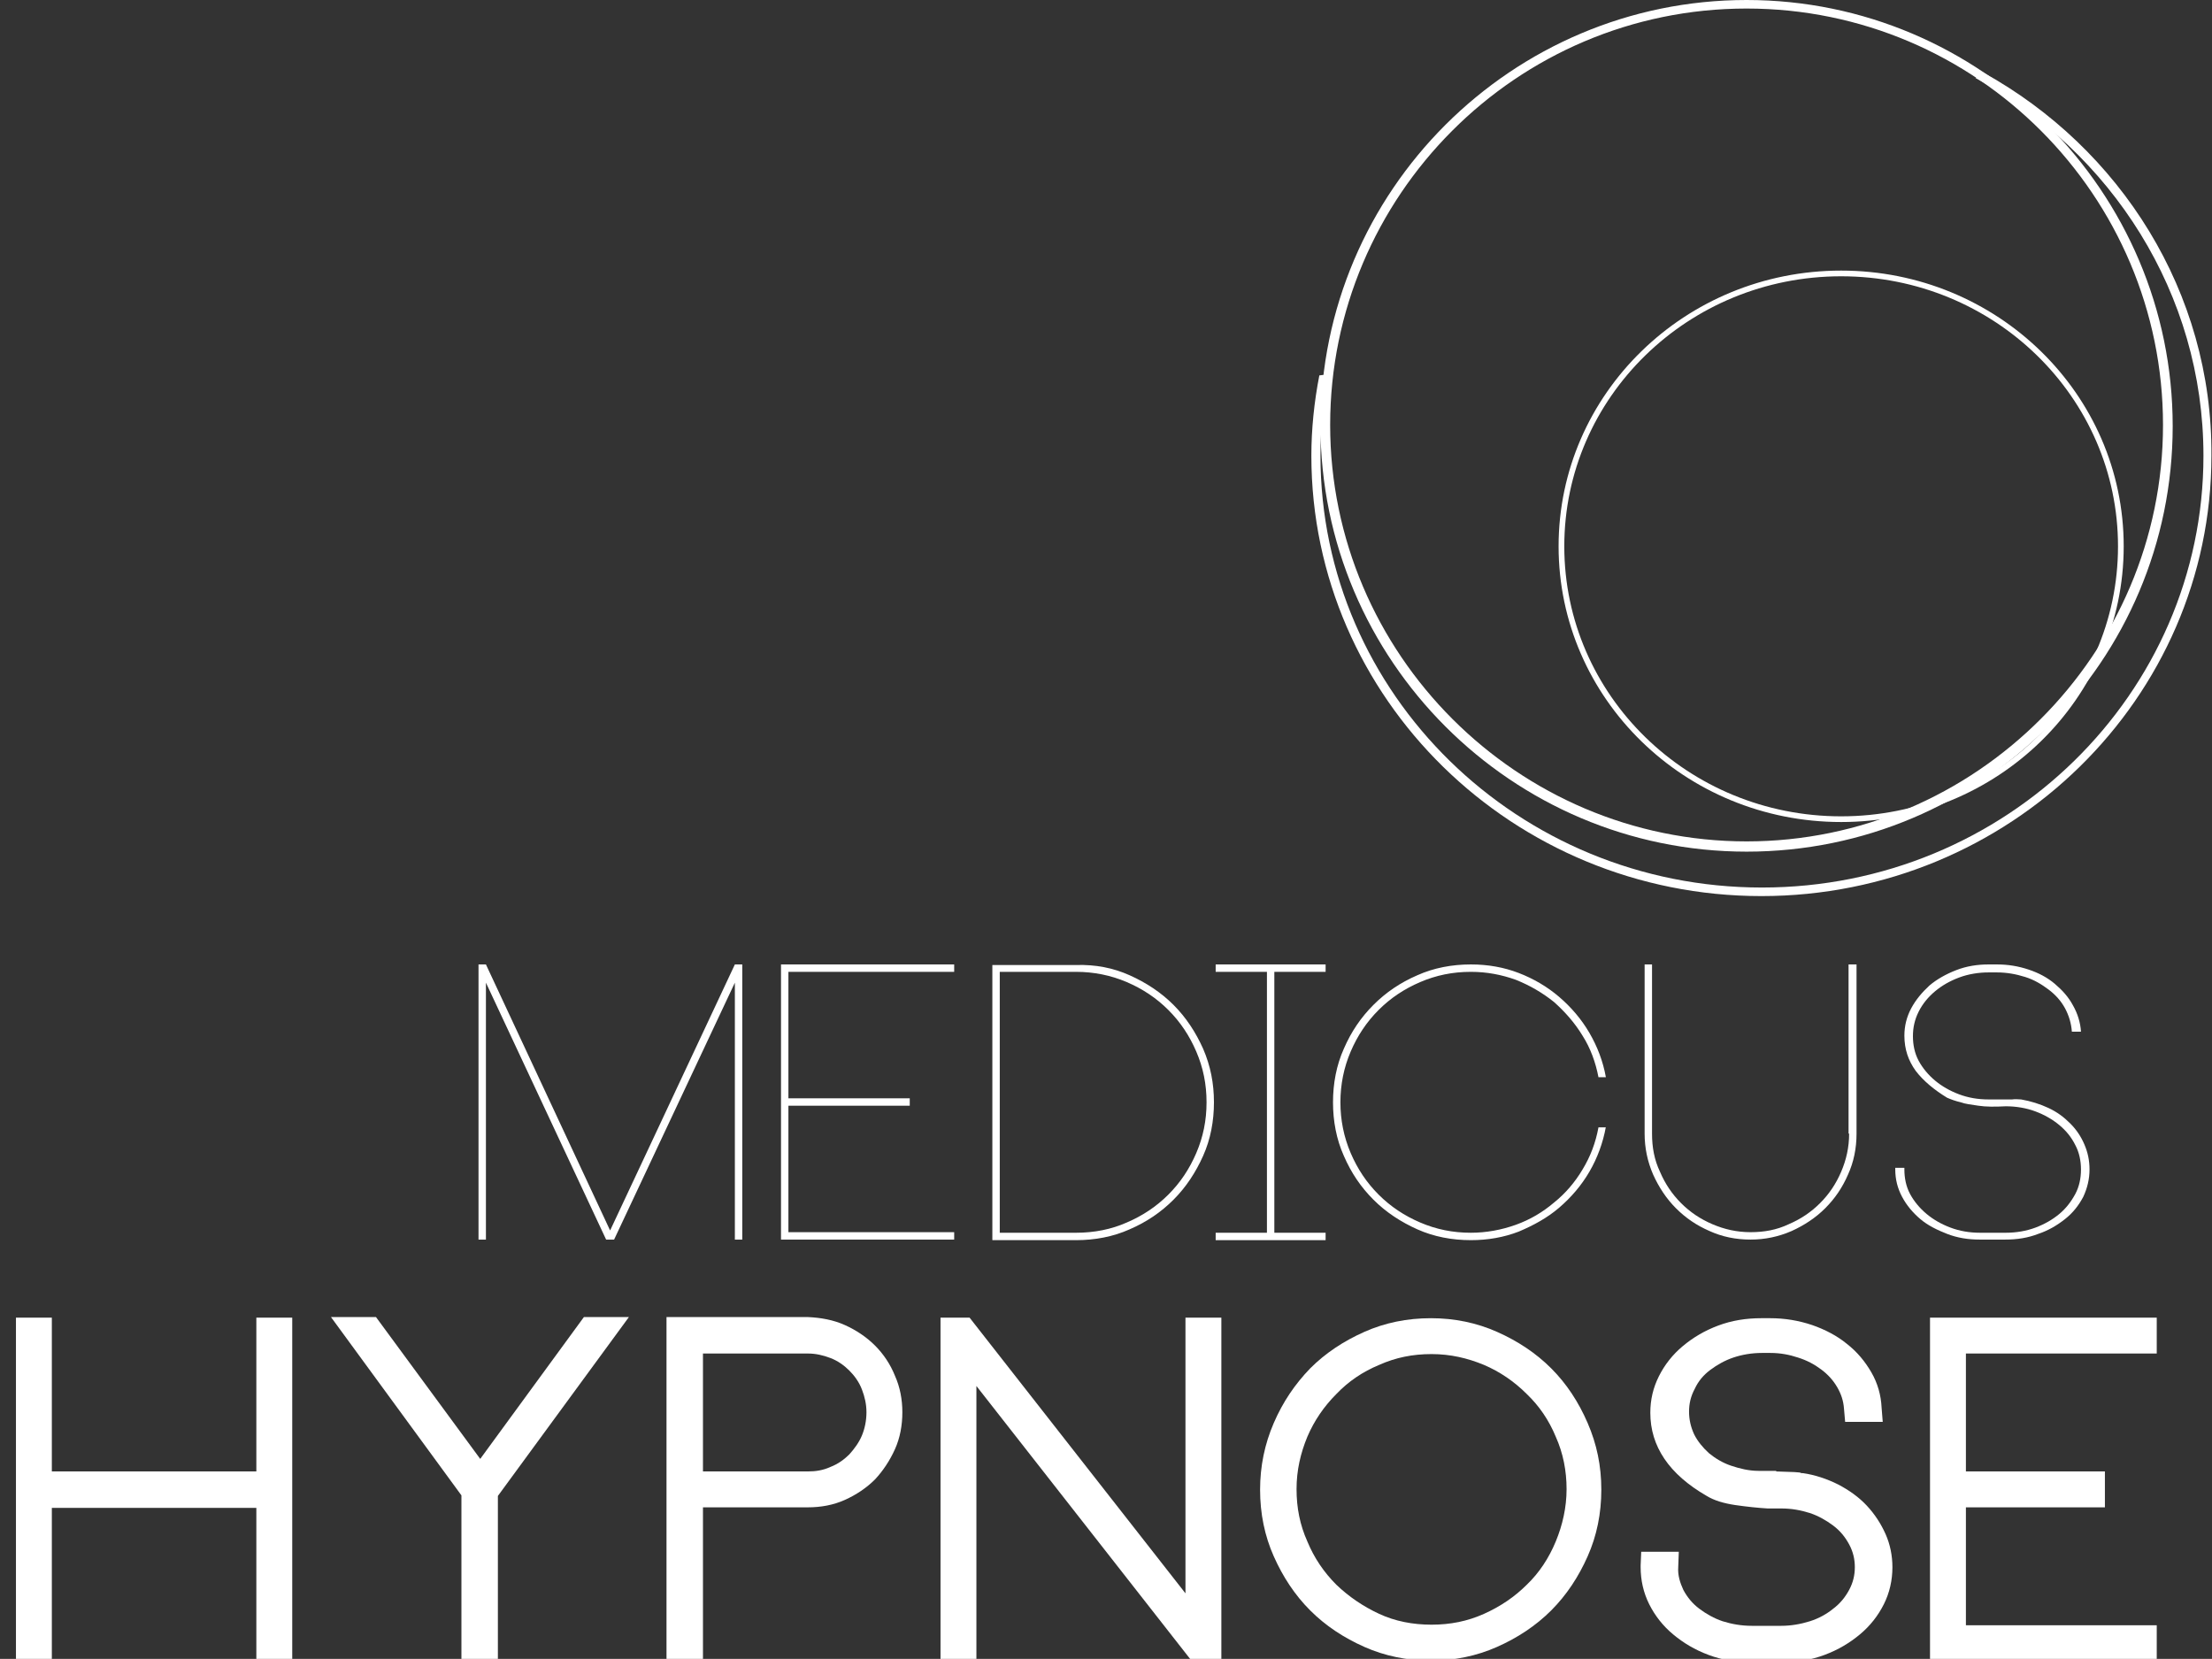
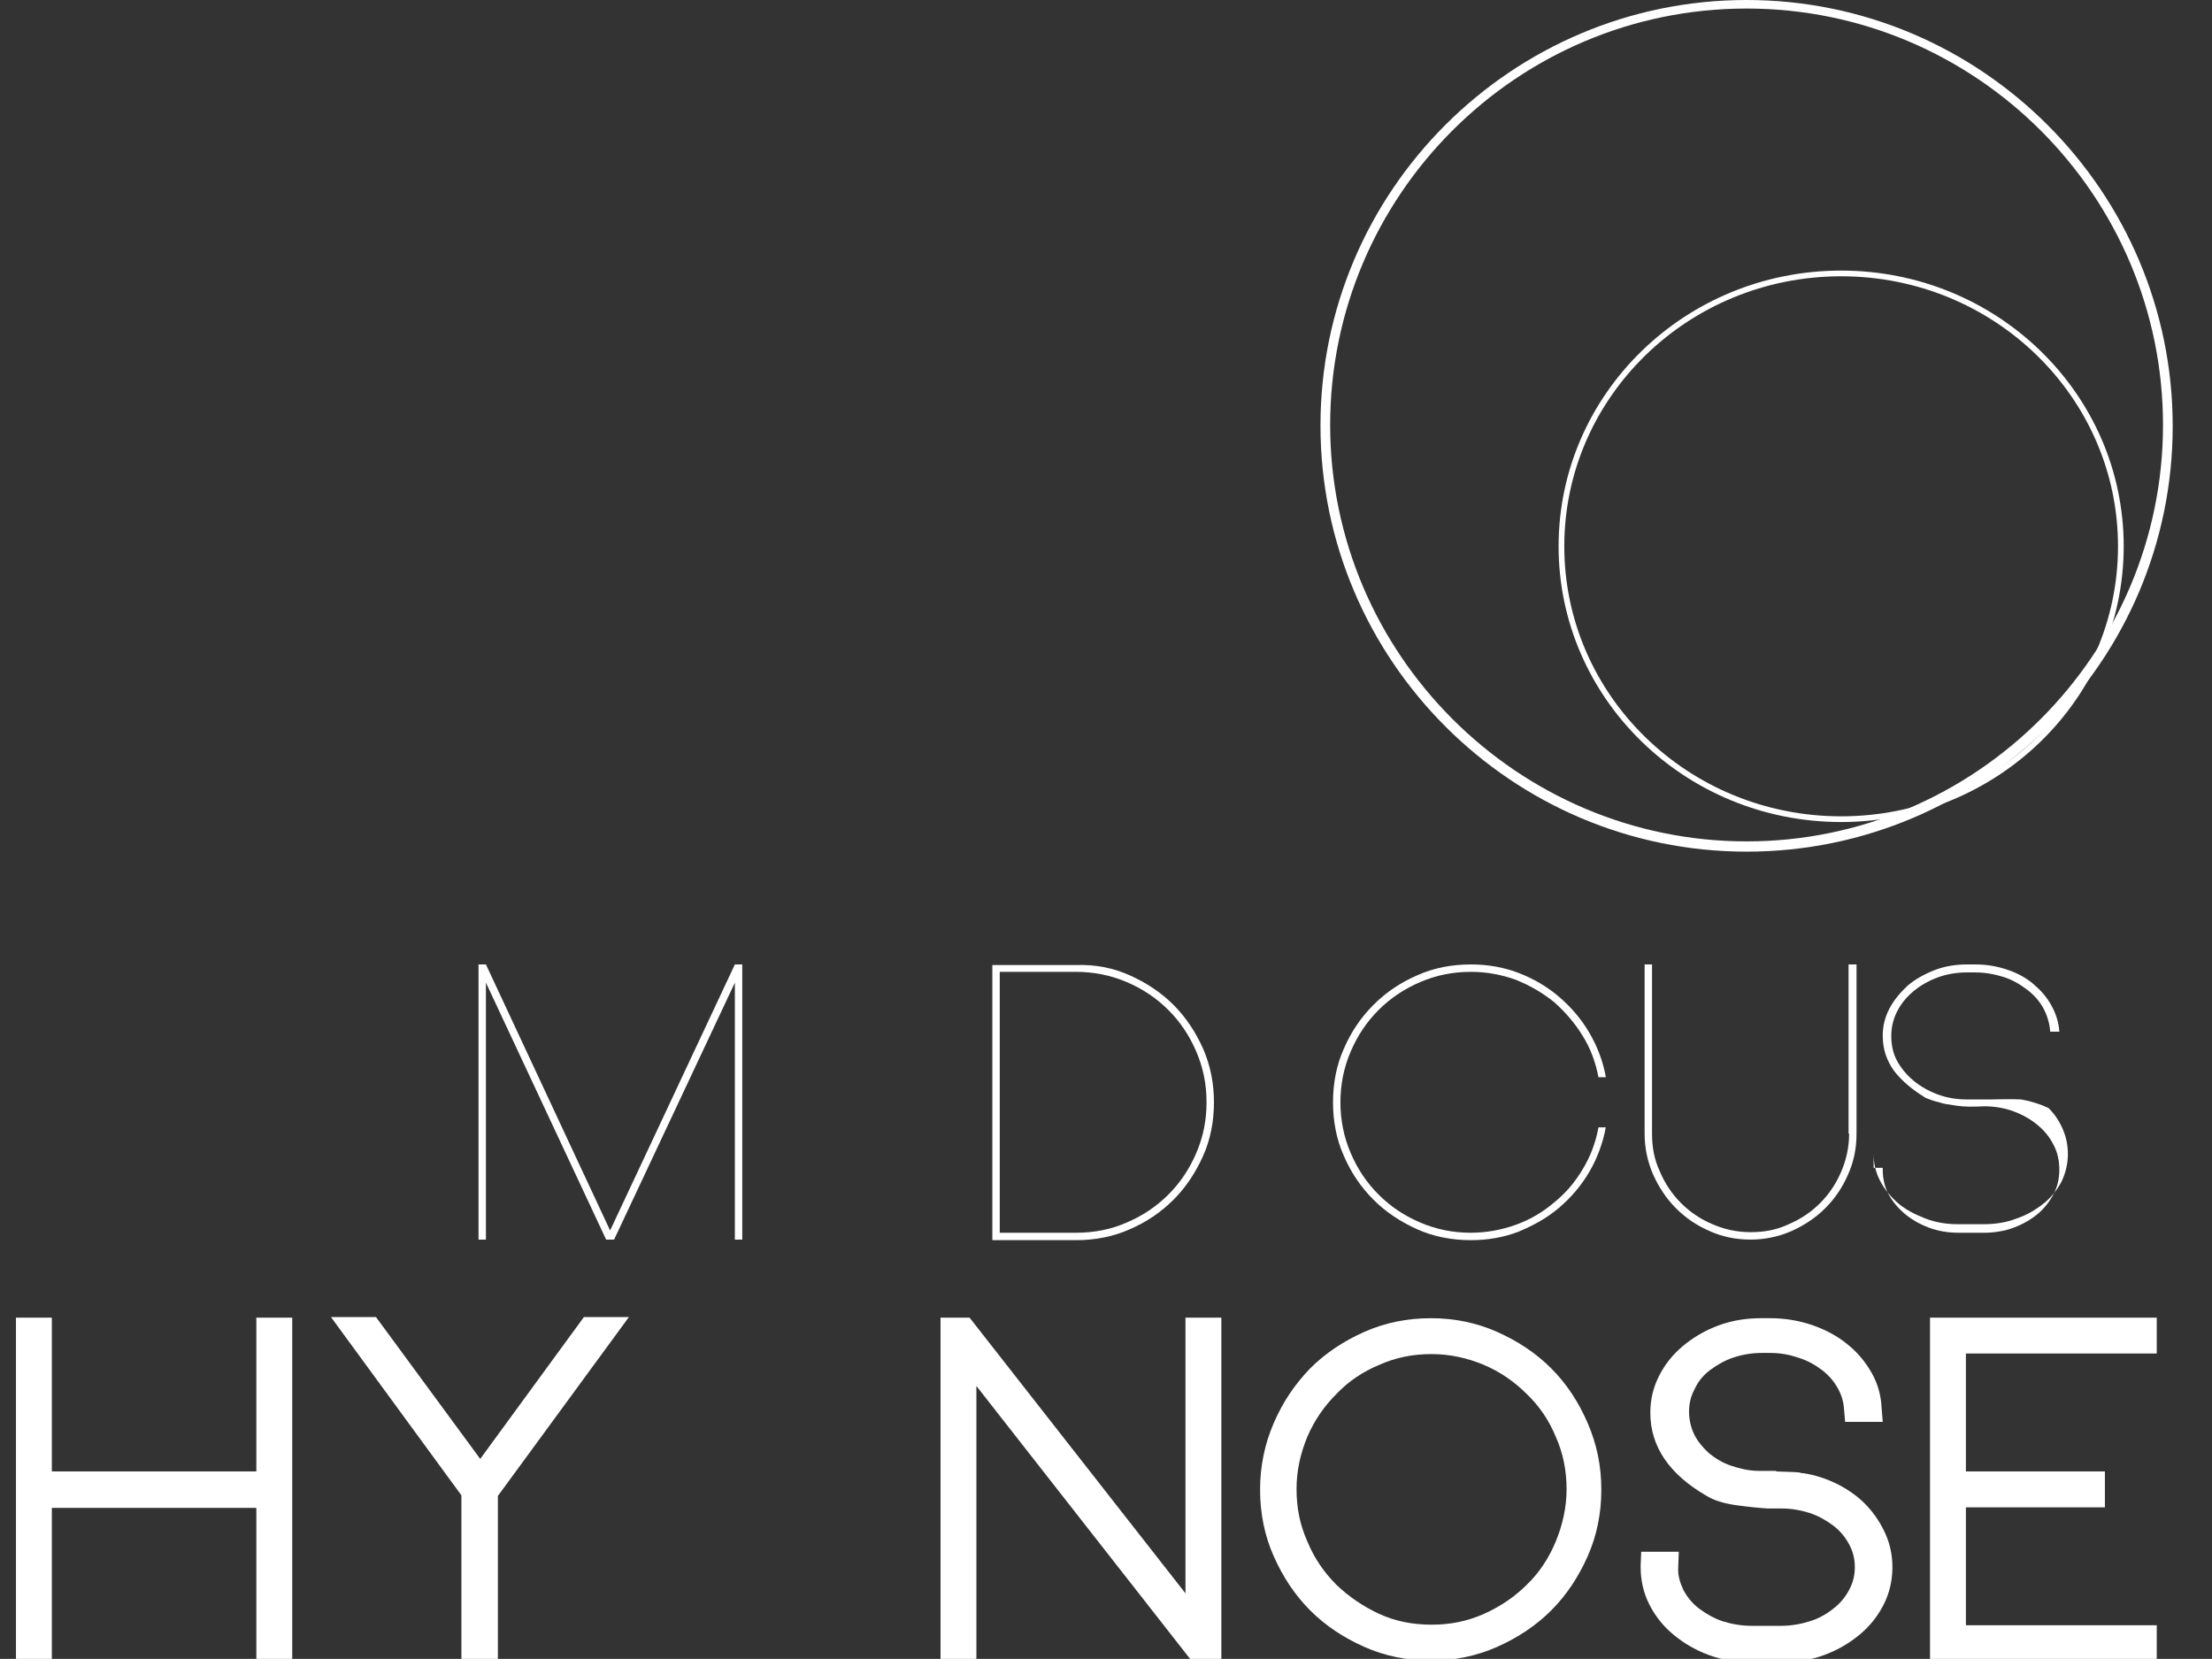
<svg xmlns="http://www.w3.org/2000/svg" version="1.1" id="Ebene_1" x="0px" y="0px" viewBox="0 0 388.3 291.2" style="enable-background:new 0 0 388.3 291.2;" xml:space="preserve">
  <rect x="0" y="0" width="388.3" height="291.2" fill="#333333" stroke="none" />
  <style type="text/css"> .st0{fill:#FFFFFF;} .st1{enable-background:new ;} .st2{fill:none;stroke:#FFFFFF;stroke-miterlimit:10;} </style>
-   <path class="st0" d="M348.1,12.7c-0.5,0.3-0.8,0.7-1.3,1c23.8,13,40,37.8,40,66.3c0,41.8-34.7,75.8-77.5,75.8s-77.5-34-77.5-75.8 c0-4.9,0.5-9.7,1.4-14.3c-0.6,0.1-1,0.1-1.6,0.2c-0.9,4.6-1.4,9.4-1.4,14.1c0,42.6,35.4,77.3,79,77.3c43.6,0,79-34.7,79-77.3 C388.4,51.3,372.2,26,348.1,12.7z" />
  <g class="st1">
    <path class="st0" d="M130.3,169.3v48.3H129v-45.1l-21.2,45.1h-1.4l-21.1-45.1v45.1H84v-48.3h1.3l21.8,46.7l21.9-46.7H130.3z" />
-     <path class="st0" d="M138.4,170.6v22.2h21.3v1.3h-21.3v22.2h29.1v1.3h-30.4v-48.3h30.4v1.3H138.4z" />
    <path class="st0" d="M198.3,171.2c2.9,1.3,5.5,3,7.7,5.2c2.2,2.2,3.9,4.8,5.2,7.7c1.3,3,1.9,6.1,1.9,9.4c0,3.3-0.6,6.5-1.9,9.4 c-1.3,2.9-3,5.5-5.2,7.7c-2.2,2.2-4.7,3.9-7.7,5.2c-2.9,1.3-6.1,1.9-9.4,1.9h-14.6h-0.1v-48.3h0.1h14.6 C192.3,169.3,195.4,169.9,198.3,171.2z M197.8,214.6c2.8-1.2,5.2-2.8,7.3-4.9c2.1-2.1,3.7-4.5,4.9-7.3c1.2-2.8,1.8-5.7,1.8-8.9 s-0.6-6.1-1.8-8.9c-1.2-2.8-2.8-5.2-4.9-7.3c-2.1-2.1-4.5-3.7-7.3-4.9c-2.8-1.2-5.8-1.8-8.9-1.8h-13.4v45.8h13.4 C192.1,216.4,195.1,215.8,197.8,214.6z" />
-     <path class="st0" d="M223.7,170.6v45.8h9v1.3h-19.3v-1.3h9v-45.8h-9v-1.3h19.3v1.3H223.7z" />
    <path class="st0" d="M281.9,197.8c-0.5,2.8-1.5,5.5-2.9,7.9c-1.4,2.4-3.2,4.5-5.3,6.3c-2.1,1.8-4.5,3.1-7.1,4.2 c-2.6,1-5.4,1.5-8.4,1.5c-3.3,0-6.5-0.6-9.4-1.9c-2.9-1.3-5.5-3-7.7-5.2c-2.2-2.2-3.9-4.7-5.2-7.7c-1.3-2.9-1.9-6.1-1.9-9.4 c0-3.3,0.6-6.5,1.9-9.4c1.3-3,3-5.5,5.2-7.7c2.2-2.2,4.7-3.9,7.7-5.2c2.9-1.3,6.1-1.9,9.4-1.9c3,0,5.8,0.5,8.4,1.5 c2.6,1,5,2.4,7.1,4.2c2.1,1.8,3.9,3.9,5.3,6.3c1.4,2.4,2.4,5,2.9,7.8h-1.3c-0.5-2.6-1.4-5.1-2.8-7.3c-1.4-2.3-3.1-4.2-5-5.9 c-2-1.6-4.2-2.9-6.7-3.9c-2.5-0.9-5.1-1.4-7.9-1.4c-3.2,0-6.1,0.6-8.9,1.8c-2.8,1.2-5.2,2.8-7.3,4.9c-2.1,2.1-3.7,4.5-4.9,7.3 c-1.2,2.8-1.8,5.8-1.8,8.9s0.6,6.1,1.8,8.9c1.2,2.8,2.8,5.2,4.9,7.3c2.1,2.1,4.5,3.7,7.3,4.9c2.8,1.2,5.7,1.8,8.9,1.8 c2.7,0,5.4-0.5,7.9-1.4c2.5-0.9,4.7-2.2,6.7-3.9c2-1.6,3.7-3.6,5-5.8c1.4-2.3,2.3-4.7,2.8-7.4H281.9z" />
    <path class="st0" d="M325.9,169.3v29.7c0,2.6-0.5,5-1.5,7.2c-1,2.3-2.3,4.2-4,5.9c-1.7,1.7-3.7,3-5.9,4c-2.3,1-4.7,1.5-7.2,1.5 c-2.6,0-5-0.5-7.2-1.5c-2.3-1-4.2-2.3-5.9-4c-1.7-1.7-3-3.7-4-5.9c-1-2.3-1.5-4.7-1.5-7.2v-29.7h1.3v29.7c0,2.4,0.4,4.6,1.4,6.7 c0.9,2.1,2.1,3.9,3.7,5.5c1.6,1.6,3.4,2.8,5.5,3.7c2.1,0.9,4.3,1.4,6.7,1.4c2.4,0,4.6-0.4,6.7-1.4c2.1-0.9,3.9-2.1,5.5-3.7 c1.6-1.6,2.8-3.4,3.7-5.5c0.9-2.1,1.4-4.3,1.4-6.7h-0.1v-29.7H325.9z" />
-     <path class="st0" d="M354.8,193c1.7,0.3,3.3,0.8,4.8,1.5c1.5,0.7,2.7,1.6,3.8,2.7c1.1,1.1,1.9,2.3,2.5,3.7c0.6,1.4,0.9,2.8,0.9,4.4 c0,1.7-0.4,3.3-1.1,4.8c-0.8,1.5-1.8,2.8-3.2,3.9c-1.4,1.1-2.9,2-4.7,2.6c-1.8,0.7-3.7,1-5.8,1h-4.5c-2,0-3.9-0.3-5.7-1 c-1.8-0.7-3.4-1.5-4.7-2.6c-1.3-1.1-2.4-2.4-3.2-3.9s-1.2-3.1-1.2-4.8V205h1.6v0.3c0,1.5,0.3,3,1,4.3c0.7,1.3,1.7,2.5,2.9,3.5 c1.2,1,2.6,1.8,4.2,2.4c1.6,0.6,3.3,0.9,5.2,0.9h4.5c1.8,0,3.6-0.3,5.2-0.9c1.6-0.6,3-1.4,4.2-2.4c1.2-1,2.1-2.2,2.8-3.5 c0.7-1.3,1-2.8,1-4.3c0-1.5-0.3-3-1-4.3c-0.7-1.4-1.6-2.5-2.8-3.5c-1.2-1-2.6-1.8-4.2-2.4c-1.6-0.6-3.4-0.9-5.2-0.9 c-1.9,0.1-3.5,0.1-4.8-0.1c-1.3-0.2-2.3-0.3-3.1-0.6c-0.9-0.2-1.7-0.5-2.4-0.8c-2.3-1.4-4.2-3-5.5-4.7c-1.3-1.8-2-3.8-2-6.2 c0-1.7,0.4-3.3,1.2-4.8c0.8-1.5,1.9-2.8,3.2-4c1.3-1.1,2.9-2,4.7-2.7s3.7-1,5.7-1h1.4c2,0,3.8,0.3,5.6,0.9c1.8,0.6,3.3,1.4,4.6,2.5 c1.3,1.1,2.4,2.3,3.2,3.8c0.8,1.4,1.3,3,1.4,4.6h-1.6c-0.1-1.4-0.5-2.8-1.2-4.1c-0.7-1.3-1.7-2.4-2.9-3.3c-1.2-0.9-2.5-1.7-4.1-2.2 c-1.6-0.5-3.2-0.8-5-0.8h-1.4c-1.8,0-3.6,0.3-5.2,0.9c-1.6,0.6-3,1.4-4.2,2.4c-1.2,1-2.2,2.2-2.9,3.6c-0.7,1.4-1,2.8-1,4.3 s0.3,3,1,4.3c0.7,1.3,1.7,2.5,2.9,3.5c1.2,1,2.6,1.8,4.2,2.4c1.6,0.6,3.3,0.9,5.2,0.9h2.2c0.6,0,1.3,0,1.9,0 C353.8,192.9,354.4,193,354.8,193z" />
+     <path class="st0" d="M354.8,193c1.7,0.3,3.3,0.8,4.8,1.5c1.1,1.1,1.9,2.3,2.5,3.7c0.6,1.4,0.9,2.8,0.9,4.4 c0,1.7-0.4,3.3-1.1,4.8c-0.8,1.5-1.8,2.8-3.2,3.9c-1.4,1.1-2.9,2-4.7,2.6c-1.8,0.7-3.7,1-5.8,1h-4.5c-2,0-3.9-0.3-5.7-1 c-1.8-0.7-3.4-1.5-4.7-2.6c-1.3-1.1-2.4-2.4-3.2-3.9s-1.2-3.1-1.2-4.8V205h1.6v0.3c0,1.5,0.3,3,1,4.3c0.7,1.3,1.7,2.5,2.9,3.5 c1.2,1,2.6,1.8,4.2,2.4c1.6,0.6,3.3,0.9,5.2,0.9h4.5c1.8,0,3.6-0.3,5.2-0.9c1.6-0.6,3-1.4,4.2-2.4c1.2-1,2.1-2.2,2.8-3.5 c0.7-1.3,1-2.8,1-4.3c0-1.5-0.3-3-1-4.3c-0.7-1.4-1.6-2.5-2.8-3.5c-1.2-1-2.6-1.8-4.2-2.4c-1.6-0.6-3.4-0.9-5.2-0.9 c-1.9,0.1-3.5,0.1-4.8-0.1c-1.3-0.2-2.3-0.3-3.1-0.6c-0.9-0.2-1.7-0.5-2.4-0.8c-2.3-1.4-4.2-3-5.5-4.7c-1.3-1.8-2-3.8-2-6.2 c0-1.7,0.4-3.3,1.2-4.8c0.8-1.5,1.9-2.8,3.2-4c1.3-1.1,2.9-2,4.7-2.7s3.7-1,5.7-1h1.4c2,0,3.8,0.3,5.6,0.9c1.8,0.6,3.3,1.4,4.6,2.5 c1.3,1.1,2.4,2.3,3.2,3.8c0.8,1.4,1.3,3,1.4,4.6h-1.6c-0.1-1.4-0.5-2.8-1.2-4.1c-0.7-1.3-1.7-2.4-2.9-3.3c-1.2-0.9-2.5-1.7-4.1-2.2 c-1.6-0.5-3.2-0.8-5-0.8h-1.4c-1.8,0-3.6,0.3-5.2,0.9c-1.6,0.6-3,1.4-4.2,2.4c-1.2,1-2.2,2.2-2.9,3.6c-0.7,1.4-1,2.8-1,4.3 s0.3,3,1,4.3c0.7,1.3,1.7,2.5,2.9,3.5c1.2,1,2.6,1.8,4.2,2.4c1.6,0.6,3.3,0.9,5.2,0.9h2.2c0.6,0,1.3,0,1.9,0 C353.8,192.9,354.4,193,354.8,193z" />
  </g>
  <g class="st1">
    <path class="st0" d="M45,231.3h6.3v60.4H45v-27H9.1v27H2.8v-60.4h6.3v27H45V231.3z" />
    <path class="st0" d="M87.4,262.6v0.4v1.2v27.5H81v-29.2l-22.9-31.3H66l18.3,24.9l18.2-24.9h7.9L87.4,262.6z" />
-     <path class="st0" d="M148.3,232.6c2,0.9,3.8,2.1,5.3,3.6c1.5,1.5,2.7,3.3,3.5,5.3c0.9,2,1.3,4.2,1.3,6.4c0,2.3-0.4,4.5-1.3,6.5 c-0.9,2-2.1,3.8-3.5,5.3c-1.5,1.5-3.3,2.7-5.3,3.6c-2,0.9-4.2,1.3-6.5,1.3h-18.4v27H117v-60.4h24.8 C144.1,231.3,146.3,231.7,148.3,232.6z M145.8,257.5c1.3-0.5,2.4-1.3,3.3-2.2c0.9-1,1.7-2.1,2.2-3.3c0.5-1.2,0.8-2.6,0.8-4.1 c0-1.4-0.3-2.7-0.8-4c-0.5-1.3-1.3-2.4-2.2-3.3c-0.9-0.9-2-1.7-3.3-2.2c-1.3-0.5-2.6-0.8-4-0.8h-18.4v20.7h18.4 C143.2,258.3,144.5,258.1,145.8,257.5z" />
    <path class="st0" d="M208.1,231.3h6.3v60.4h-5.1l-37.9-48.4v48.4h-6.3v-60.4h5.1l37.9,48.4V231.3z" />
    <path class="st0" d="M251.2,231.4c4.1,0,8,0.8,11.6,2.4c3.6,1.6,6.8,3.7,9.5,6.4c2.7,2.7,4.8,5.9,6.4,9.6c1.6,3.7,2.4,7.5,2.4,11.7 c0,4.2-0.8,8.1-2.4,11.7c-1.6,3.6-3.7,6.8-6.4,9.5c-2.7,2.7-5.9,4.8-9.5,6.4c-3.6,1.6-7.5,2.4-11.6,2.4c-4.2,0-8.1-0.8-11.7-2.4 c-3.6-1.6-6.8-3.7-9.5-6.4c-2.7-2.7-4.8-5.9-6.4-9.5c-1.6-3.6-2.4-7.5-2.4-11.7c0-4.1,0.8-8,2.4-11.7c1.6-3.7,3.7-6.8,6.4-9.6 c2.7-2.7,5.9-4.8,9.5-6.4C243.1,232.2,247,231.4,251.2,231.4z M251.3,285.2c3.3,0,6.3-0.6,9.2-1.9c2.9-1.3,5.4-3,7.5-5.1 c2.2-2.1,3.9-4.7,5.1-7.6c1.2-2.9,1.9-6,1.9-9.2s-0.6-6.3-1.9-9.2c-1.2-2.9-2.9-5.4-5.1-7.5c-2.2-2.2-4.7-3.9-7.5-5.1 c-2.9-1.2-5.9-1.9-9.2-1.9s-6.3,0.6-9.2,1.9c-2.9,1.2-5.4,2.9-7.5,5.1c-2.2,2.2-3.9,4.7-5.1,7.5c-1.2,2.9-1.9,5.9-1.9,9.2 s0.6,6.3,1.9,9.2c1.2,2.9,2.9,5.4,5.1,7.6c2.2,2.1,4.7,3.8,7.5,5.1C244.9,284.6,248,285.2,251.3,285.2z" />
    <path class="st0" d="M322.7,260.6c1.9,1,3.6,2.2,5,3.7c1.4,1.5,2.5,3.2,3.3,5c0.8,1.8,1.2,3.8,1.2,5.8c0,2.3-0.5,4.5-1.5,6.5 c-1,2-2.4,3.8-4.2,5.3c-1.8,1.5-3.8,2.7-6.2,3.6s-4.9,1.3-7.6,1.3h-5.2c-2.7,0-5.2-0.4-7.6-1.3s-4.4-2.1-6.2-3.6 c-1.8-1.5-3.2-3.3-4.2-5.3c-1-2-1.5-4.2-1.5-6.5v-0.3l0.1-2.4h6.6l-0.1,2.7c-0.1,1.4,0.3,2.7,0.9,4c0.7,1.3,1.6,2.4,2.8,3.3 c1.2,0.9,2.6,1.7,4.1,2.2c1.6,0.5,3.3,0.8,5.1,0.8h5.2c1.7,0,3.4-0.3,5-0.8c1.6-0.5,3-1.3,4.1-2.2c1.2-0.9,2.1-2,2.8-3.3 c0.7-1.3,1-2.6,1-4c0-1.4-0.3-2.7-1-4c-0.7-1.3-1.6-2.4-2.8-3.3s-2.6-1.7-4.1-2.2c-1.6-0.5-3.2-0.8-5-0.8h-0.2h-0.8h-1.4 c-1.7-0.1-3.6-0.3-5.7-0.6c-2-0.3-3.7-0.8-5-1.6c-6.6-3.8-9.9-8.7-9.9-14.6c0-2.3,0.5-4.4,1.5-6.4c1-2,2.4-3.8,4.2-5.3 c1.8-1.5,3.8-2.7,6.2-3.6c2.4-0.9,4.9-1.3,7.6-1.3h1.5c2.6,0,5,0.4,7.4,1.2c2.3,0.8,4.4,1.9,6.1,3.3c1.8,1.4,3.2,3.1,4.3,5 c1.1,1.9,1.7,4,1.8,6.2l0.2,2.5h-6.6l-0.2-2.3c-0.1-1.4-0.5-2.6-1.2-3.8c-0.7-1.2-1.6-2.2-2.8-3.1c-1.2-0.9-2.5-1.6-4.1-2.1 c-1.5-0.5-3.1-0.8-4.8-0.8h-1.5c-1.8,0-3.5,0.3-5,0.8c-1.5,0.5-2.9,1.3-4.1,2.2c-1.2,0.9-2.1,2-2.7,3.3c-0.7,1.3-1,2.6-1,4 c0,1.4,0.3,2.7,0.9,4c0.6,1.2,1.5,2.3,2.6,3.3c1.1,0.9,2.4,1.7,3.9,2.2s3.1,0.9,4.8,0.9h0.4h0.2h2.5v0.1c2.8,0.1,4.3,0.1,4.4,0.3 h0.3C318.6,258.9,320.7,259.6,322.7,260.6z" />
    <path class="st0" d="M338.8,231.3h39.8v6.3h-33.5v20.7h24.4v6.3h-24.4v20.7h33.5v6.3h-39.8V231.3z" />
  </g>
  <path class="st0" d="M306.6,149.5c-41.2,0-74.8-33.6-74.8-74.8S265.4,0,306.6,0s74.8,33.6,74.8,74.8S347.9,149.5,306.6,149.5z M306.6,1.5c-40.4,0-73.1,32.9-73.1,73.1s32.9,73.1,73.1,73.1s73.1-32.9,73.1-73.1S347,1.5,306.6,1.5z" />
  <ellipse class="st2" cx="323.2" cy="95.9" rx="49.1" ry="47.9" />
</svg>